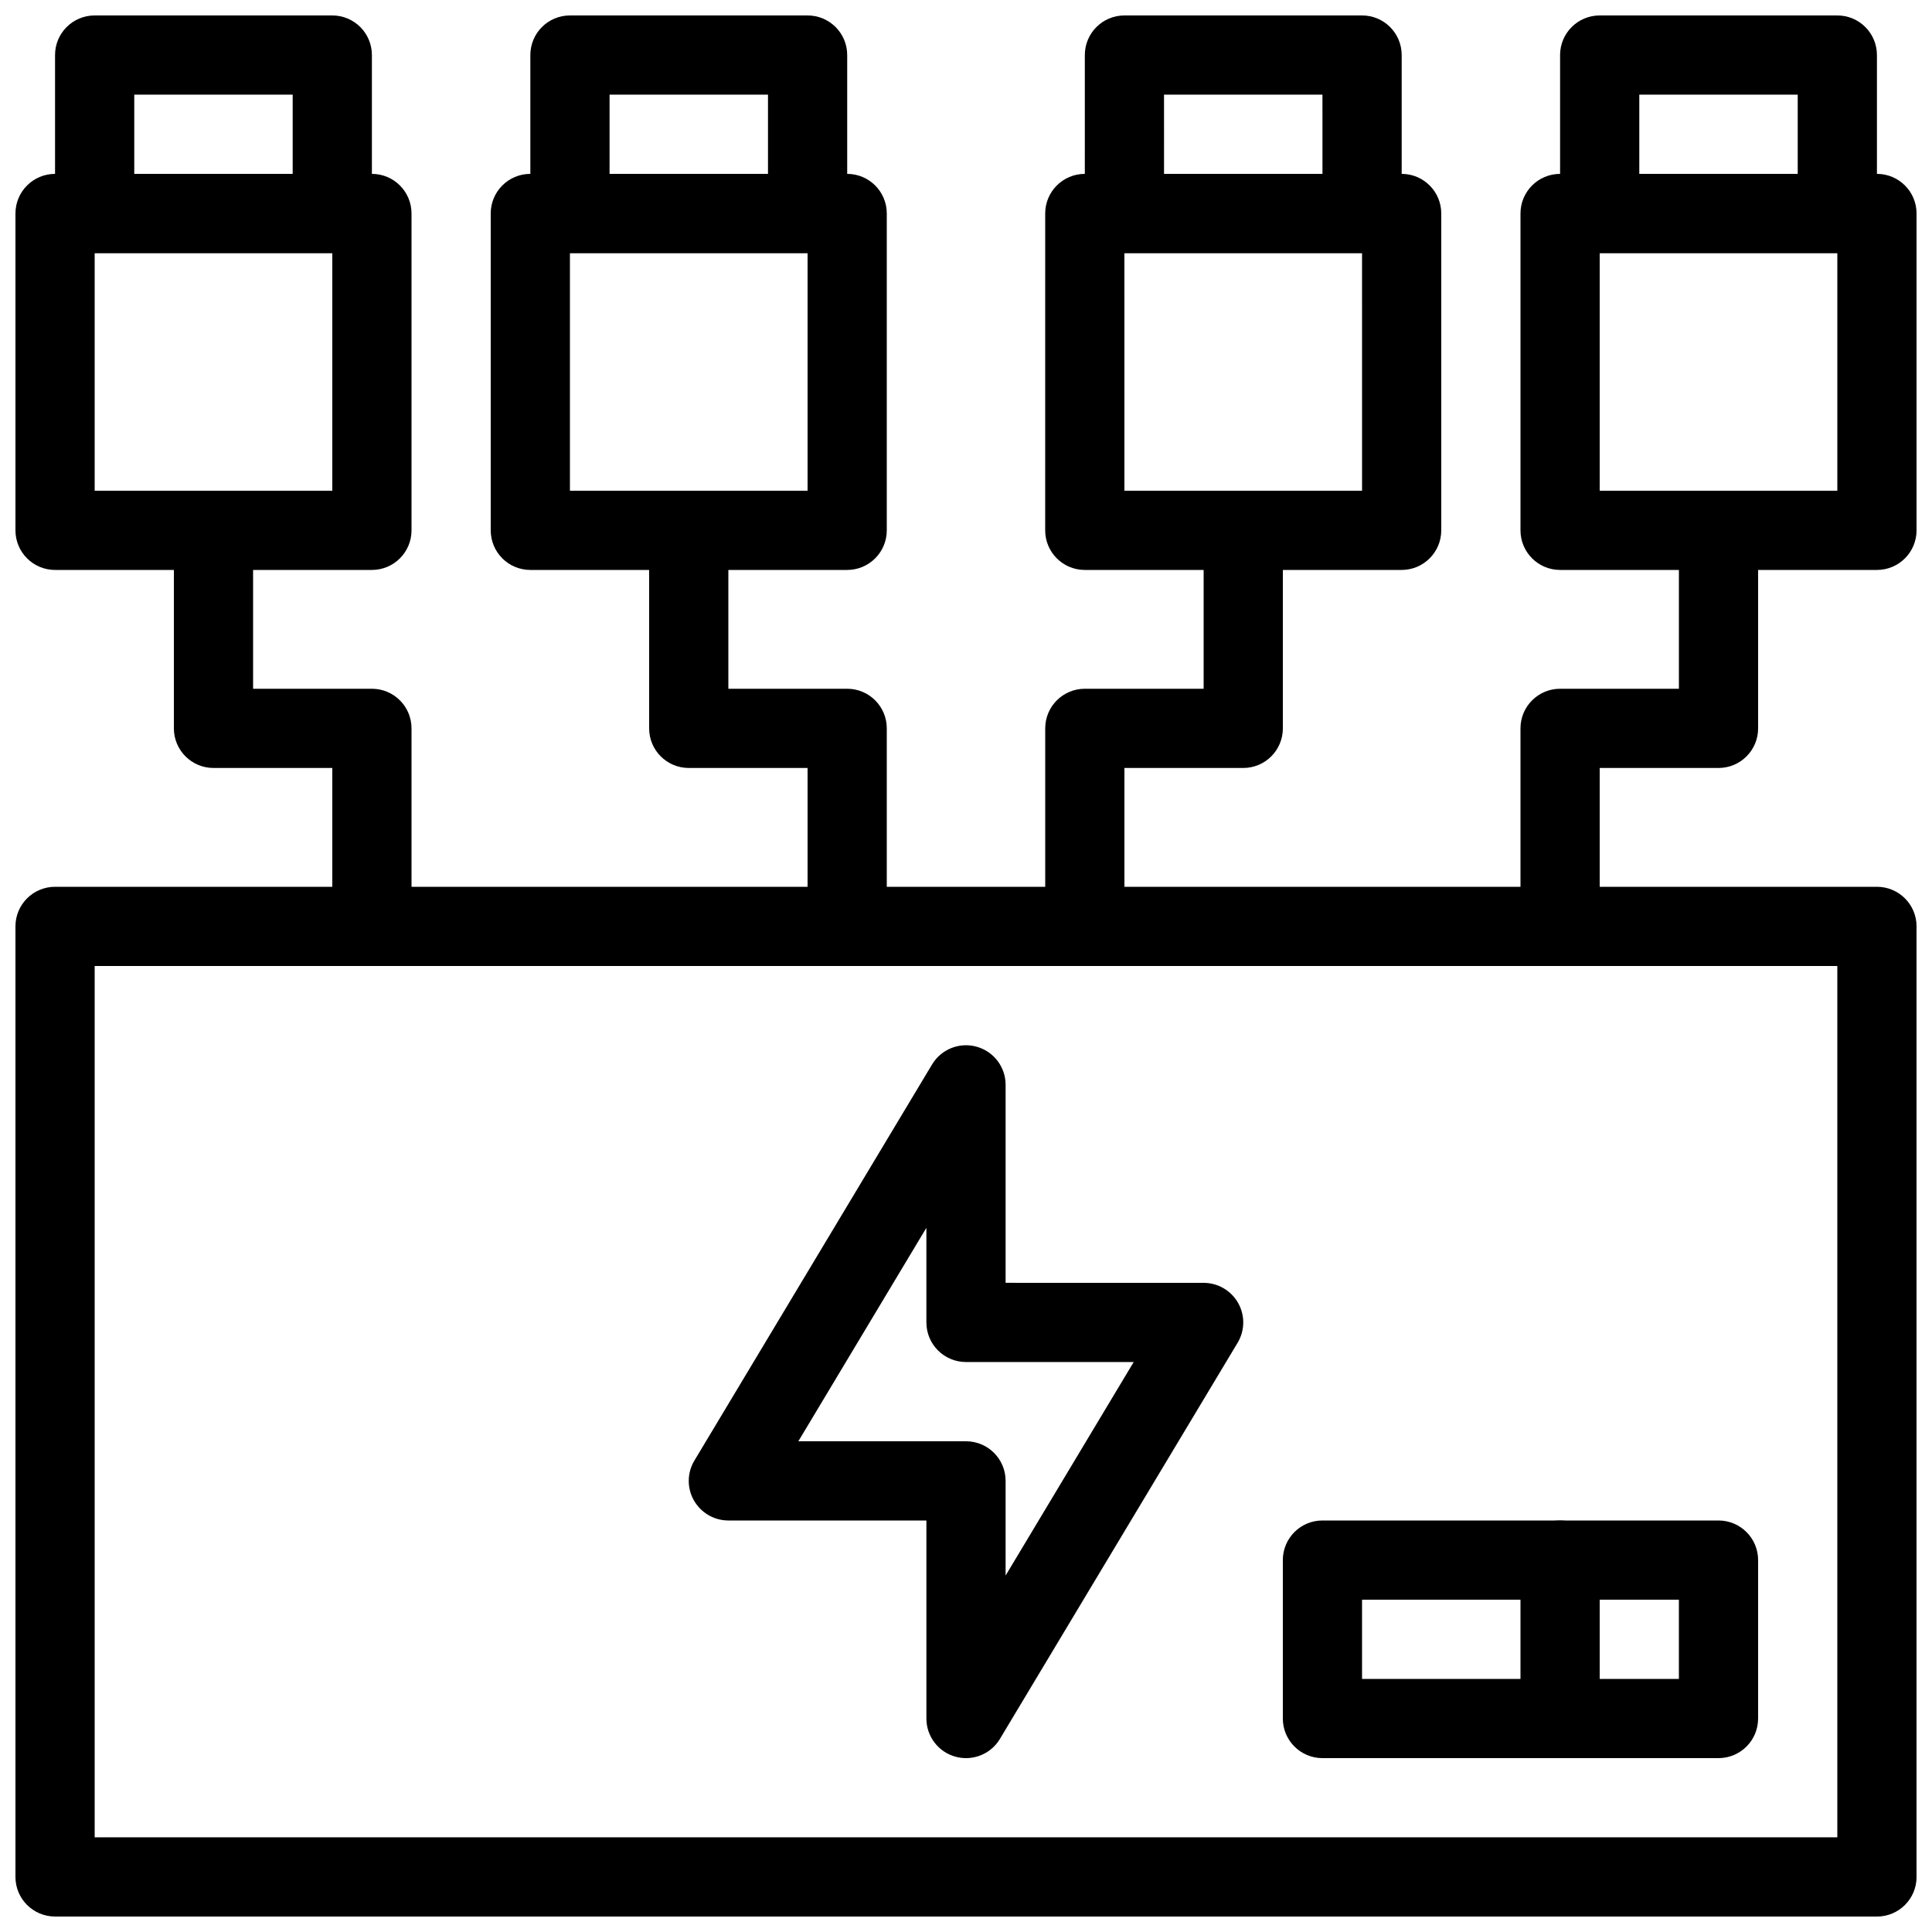
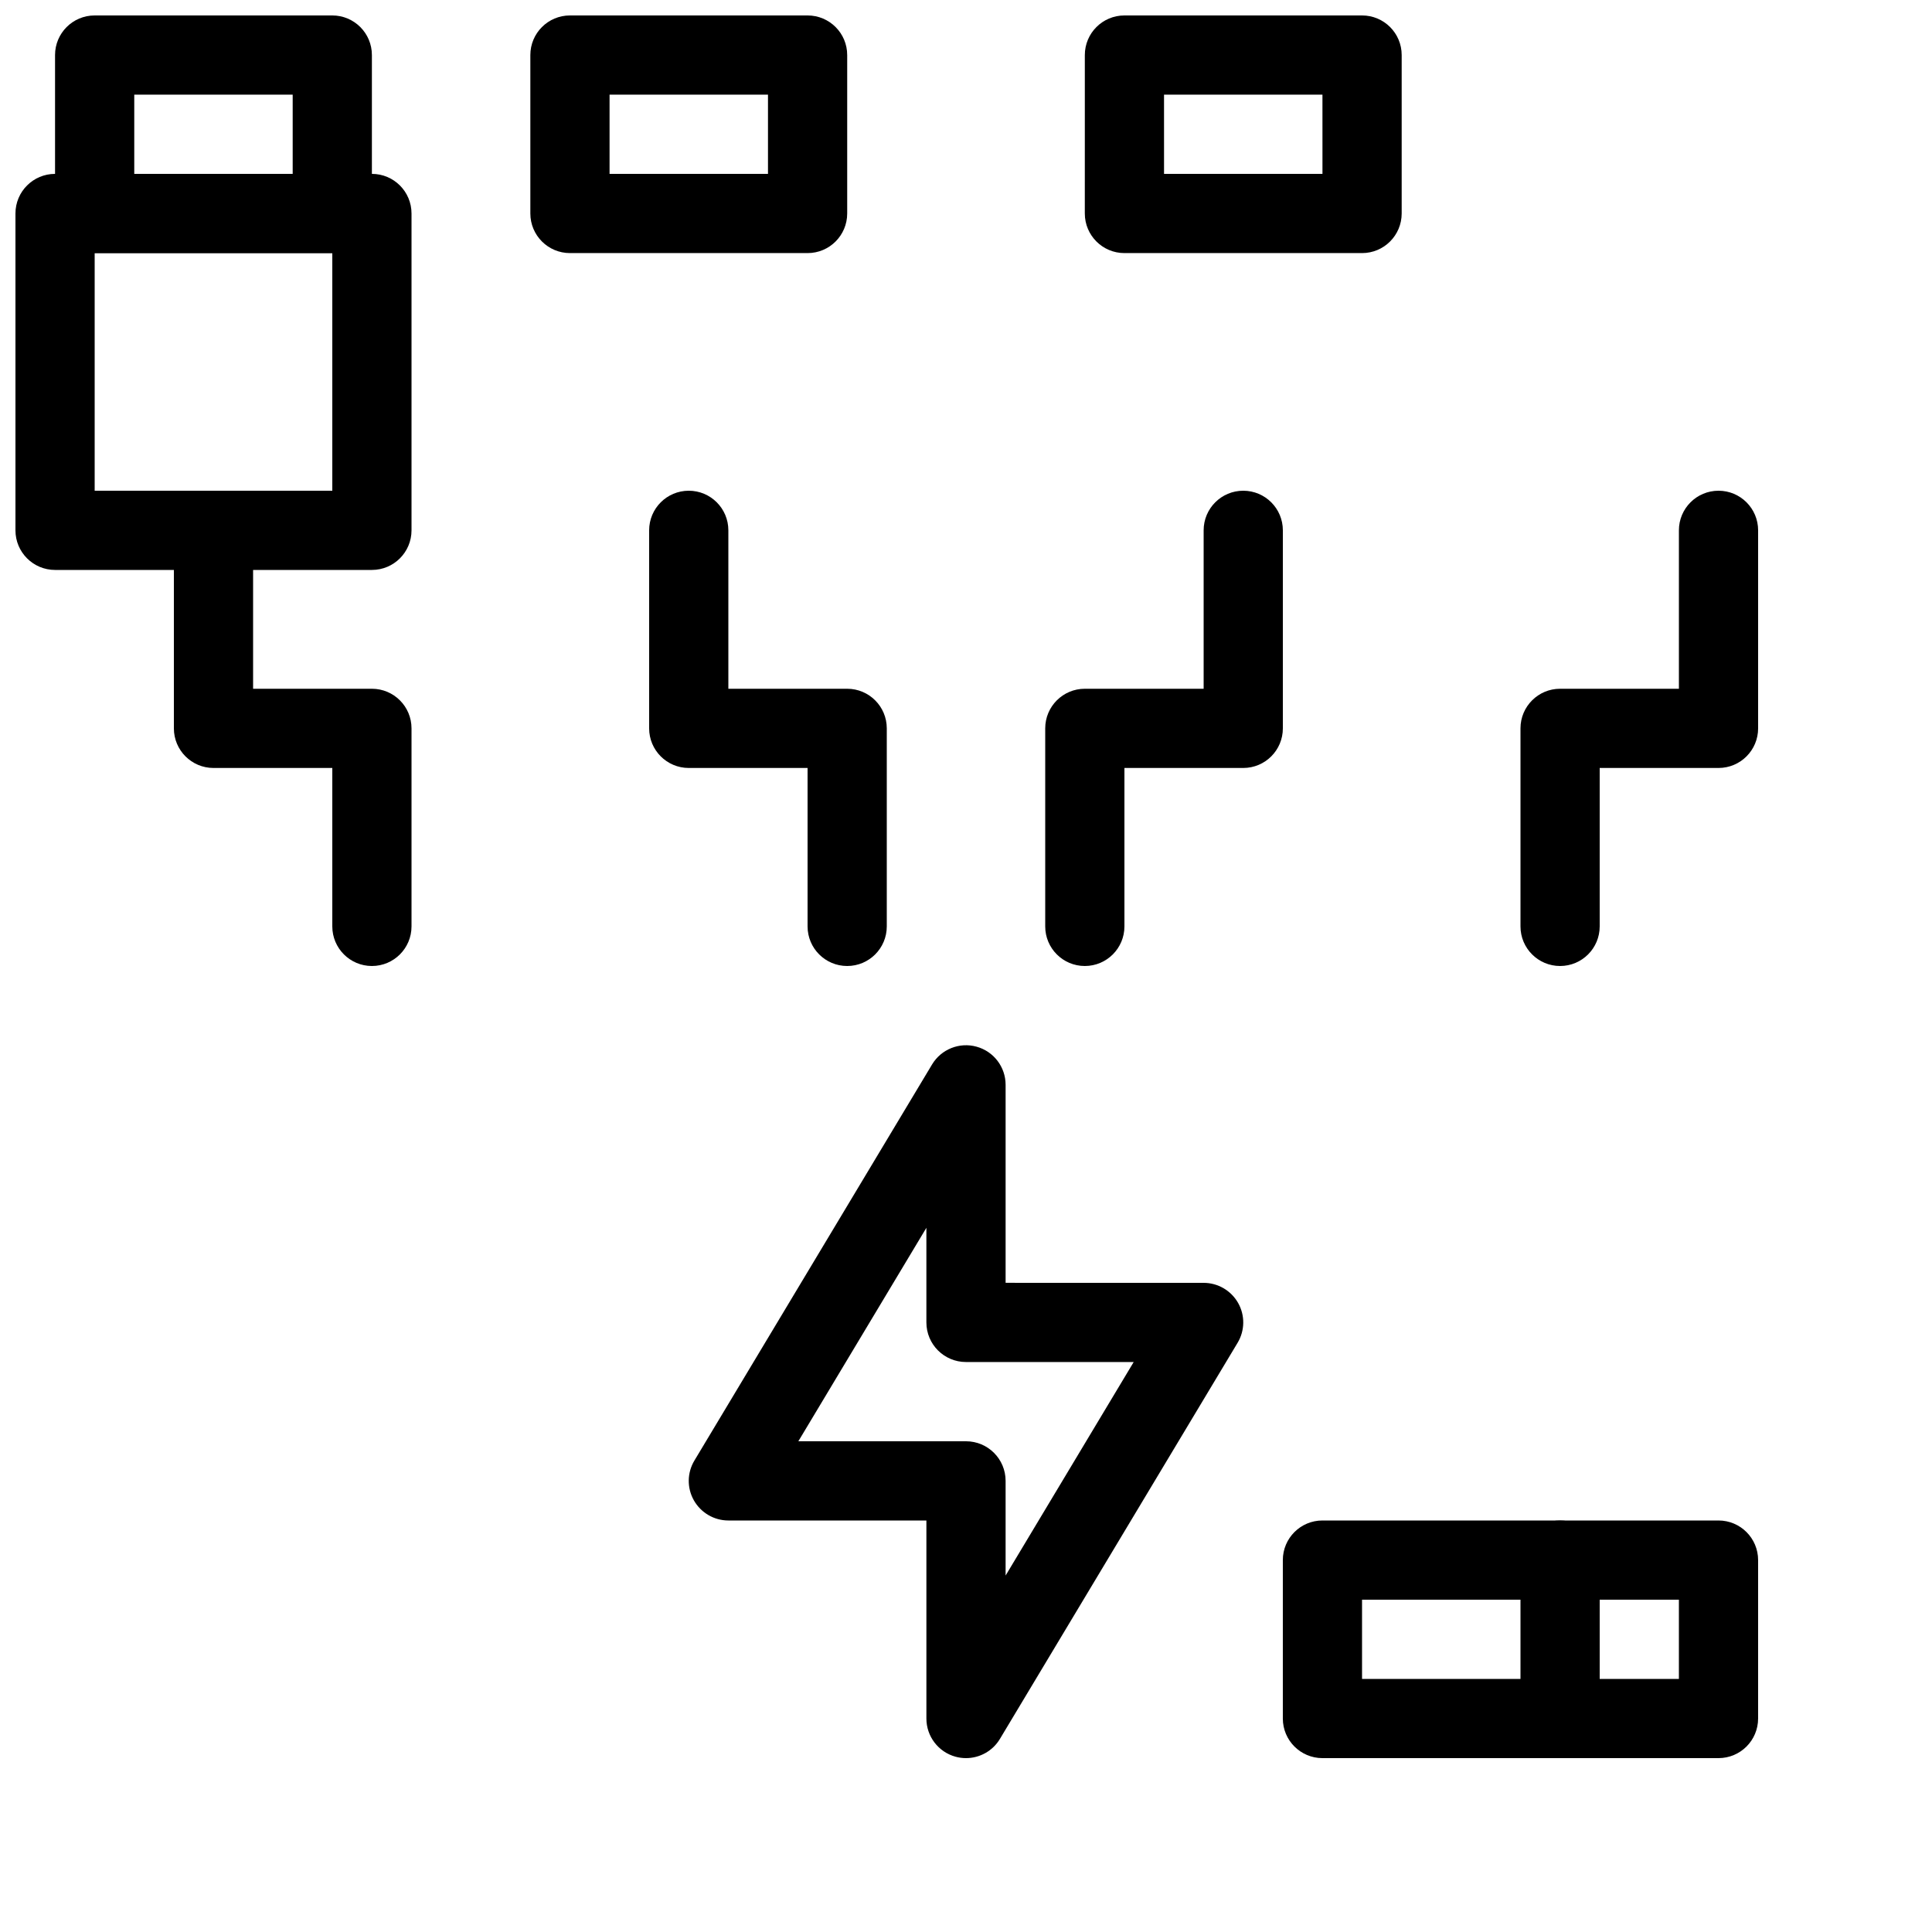
<svg xmlns="http://www.w3.org/2000/svg" width="800px" height="800px" version="1.1" viewBox="144 144 512 512">
  <defs>
    <clipPath id="g">
      <path d="m148.09 379h503.81v272.9h-503.81z" />
    </clipPath>
    <clipPath id="f">
      <path d="m148.09 190h105.91v106h-105.91z" />
    </clipPath>
    <clipPath id="e">
      <path d="m158 148.09h85v63.906h-85z" />
    </clipPath>
    <clipPath id="d">
      <path d="m284 148.09h85v63.906h-85z" />
    </clipPath>
    <clipPath id="c">
      <path d="m431 148.09h85v63.906h-85z" />
    </clipPath>
    <clipPath id="b">
      <path d="m546 190h105.9v106h-105.9z" />
    </clipPath>
    <clipPath id="a">
-       <path d="m557 148.09h85v63.906h-85z" />
-     </clipPath>
+       </clipPath>
  </defs>
  <g clip-path="url(#g)">
-     <path d="m641.41 651.9h-482.82c-5.805 0-10.496-4.703-10.496-10.496v-251.9c0-5.793 4.691-10.496 10.496-10.496h482.82c5.805 0 10.496 4.703 10.496 10.496v251.91c0 5.789-4.691 10.492-10.496 10.492zm-472.32-20.992h461.82v-230.91h-461.82z" />
-   </g>
+     </g>
  <path d="m400 609.92c-0.934 0-1.879-0.125-2.801-0.379-4.547-1.258-7.695-5.394-7.695-10.117v-52.48h-52.48c-3.777 0-7.262-2.035-9.133-5.32-1.867-3.285-1.816-7.328 0.137-10.57l62.977-104.96c2.426-4.051 7.285-5.973 11.797-4.711 4.547 1.25 7.695 5.383 7.695 10.109v52.469l52.48 0.008c3.777 0 7.262 2.035 9.133 5.32 1.867 3.285 1.816 7.328-0.137 10.57l-62.977 104.96c-1.922 3.223-5.375 5.102-8.996 5.102zm-44.43-83.969h44.43c5.805 0 10.496 4.703 10.496 10.496v25.086l33.941-56.574-44.438-0.008c-5.805 0-10.496-4.703-10.496-10.496v-25.074z" />
  <path d="m599.42 609.92h-104.96c-5.805 0-10.496-4.703-10.496-10.496v-41.984c0-5.793 4.691-10.496 10.496-10.496h104.96c5.805 0 10.496 4.703 10.496 10.496v41.984c0 5.797-4.691 10.496-10.496 10.496zm-94.465-20.992h83.969v-20.992h-83.969z" />
  <path d="m557.44 609.92c-5.805 0-10.496-4.703-10.496-10.496v-41.984c0-5.793 4.691-10.496 10.496-10.496s10.496 4.703 10.496 10.496v41.984c0 5.797-4.691 10.496-10.496 10.496z" />
  <path d="m368.51 400c-5.805 0-10.496-4.703-10.496-10.496v-41.984h-31.488c-5.805 0-10.496-4.703-10.496-10.496v-52.48c0-5.793 4.691-10.496 10.496-10.496 5.805 0 10.496 4.703 10.496 10.496v41.984h31.488c5.805 0 10.496 4.703 10.496 10.496v52.48c0 5.793-4.691 10.496-10.496 10.496z" />
  <path d="m242.56 400c-5.805 0-10.496-4.703-10.496-10.496v-41.984h-31.488c-5.805 0-10.496-4.703-10.496-10.496v-52.48c0-5.793 4.691-10.496 10.496-10.496 5.805 0 10.496 4.703 10.496 10.496v41.984h31.488c5.805 0 10.496 4.703 10.496 10.496v52.48c0 5.793-4.691 10.496-10.496 10.496z" />
  <path d="m431.49 400c-5.805 0-10.496-4.703-10.496-10.496v-52.48c0-5.793 4.691-10.496 10.496-10.496h31.488v-41.984c0-5.793 4.691-10.496 10.496-10.496 5.805 0 10.496 4.703 10.496 10.496v52.48c0 5.793-4.691 10.496-10.496 10.496h-31.488v41.984c0 5.793-4.695 10.496-10.496 10.496z" />
  <path d="m557.44 400c-5.805 0-10.496-4.703-10.496-10.496v-52.48c0-5.793 4.691-10.496 10.496-10.496h31.488v-41.984c0-5.793 4.691-10.496 10.496-10.496s10.496 4.703 10.496 10.496v52.48c0 5.793-4.691 10.496-10.496 10.496h-31.488v41.984c0 5.793-4.691 10.496-10.496 10.496z" />
  <g clip-path="url(#f)">
    <path d="m242.56 295.04h-83.969c-5.805 0-10.496-4.703-10.496-10.496v-83.969c0-5.793 4.691-10.496 10.496-10.496h83.969c5.805 0 10.496 4.703 10.496 10.496v83.969c0 5.793-4.691 10.496-10.496 10.496zm-73.473-20.992h62.977v-62.977h-62.977z" />
  </g>
  <g clip-path="url(#e)">
    <path d="m232.06 211.07h-62.977c-5.805 0-10.496-4.703-10.496-10.496v-41.984c0-5.793 4.691-10.496 10.496-10.496h62.977c5.805 0 10.496 4.703 10.496 10.496v41.984c0 5.793-4.691 10.496-10.496 10.496zm-52.48-20.992h41.984v-20.992h-41.984z" />
  </g>
-   <path d="m368.51 295.04h-83.969c-5.805 0-10.496-4.703-10.496-10.496v-83.969c0-5.793 4.691-10.496 10.496-10.496h83.969c5.805 0 10.496 4.703 10.496 10.496v83.969c0 5.793-4.691 10.496-10.496 10.496zm-73.473-20.992h62.977v-62.977h-62.977z" />
  <g clip-path="url(#d)">
    <path d="m358.02 211.07h-62.977c-5.805 0-10.496-4.703-10.496-10.496v-41.984c0-5.793 4.691-10.496 10.496-10.496h62.977c5.805 0 10.496 4.703 10.496 10.496v41.984c0 5.793-4.691 10.496-10.496 10.496zm-52.48-20.992h41.984v-20.992h-41.984z" />
  </g>
-   <path d="m515.45 295.04h-83.969c-5.805 0-10.496-4.703-10.496-10.496l0.004-83.969c0-5.793 4.691-10.496 10.496-10.496h83.969c5.805 0 10.496 4.703 10.496 10.496v83.969c-0.004 5.793-4.695 10.496-10.5 10.496zm-73.469-20.992h62.977l-0.004-62.977h-62.977z" />
  <g clip-path="url(#c)">
    <path d="m504.96 211.07h-62.977c-5.805 0-10.496-4.703-10.496-10.496l0.004-41.984c0-5.793 4.691-10.496 10.496-10.496h62.977c5.805 0 10.496 4.703 10.496 10.496v41.984c-0.004 5.793-4.695 10.496-10.5 10.496zm-52.477-20.992h41.984l-0.004-20.992h-41.984z" />
  </g>
  <g clip-path="url(#b)">
-     <path d="m641.41 295.04h-83.969c-5.805 0-10.496-4.703-10.496-10.496v-83.969c0-5.793 4.691-10.496 10.496-10.496h83.969c5.805 0 10.496 4.703 10.496 10.496v83.969c0 5.793-4.691 10.496-10.496 10.496zm-73.473-20.992h62.977v-62.977h-62.977z" />
-   </g>
+     </g>
  <g clip-path="url(#a)">
-     <path d="m630.91 211.07h-62.977c-5.805 0-10.496-4.703-10.496-10.496v-41.984c0-5.793 4.691-10.496 10.496-10.496h62.977c5.805 0 10.496 4.703 10.496 10.496v41.984c0 5.793-4.691 10.496-10.496 10.496zm-52.48-20.992h41.984v-20.992h-41.984z" />
+     <path d="m630.91 211.07h-62.977c-5.805 0-10.496-4.703-10.496-10.496v-41.984c0-5.793 4.691-10.496 10.496-10.496h62.977c5.805 0 10.496 4.703 10.496 10.496v41.984c0 5.793-4.691 10.496-10.496 10.496m-52.48-20.992h41.984v-20.992h-41.984z" />
  </g>
</svg>